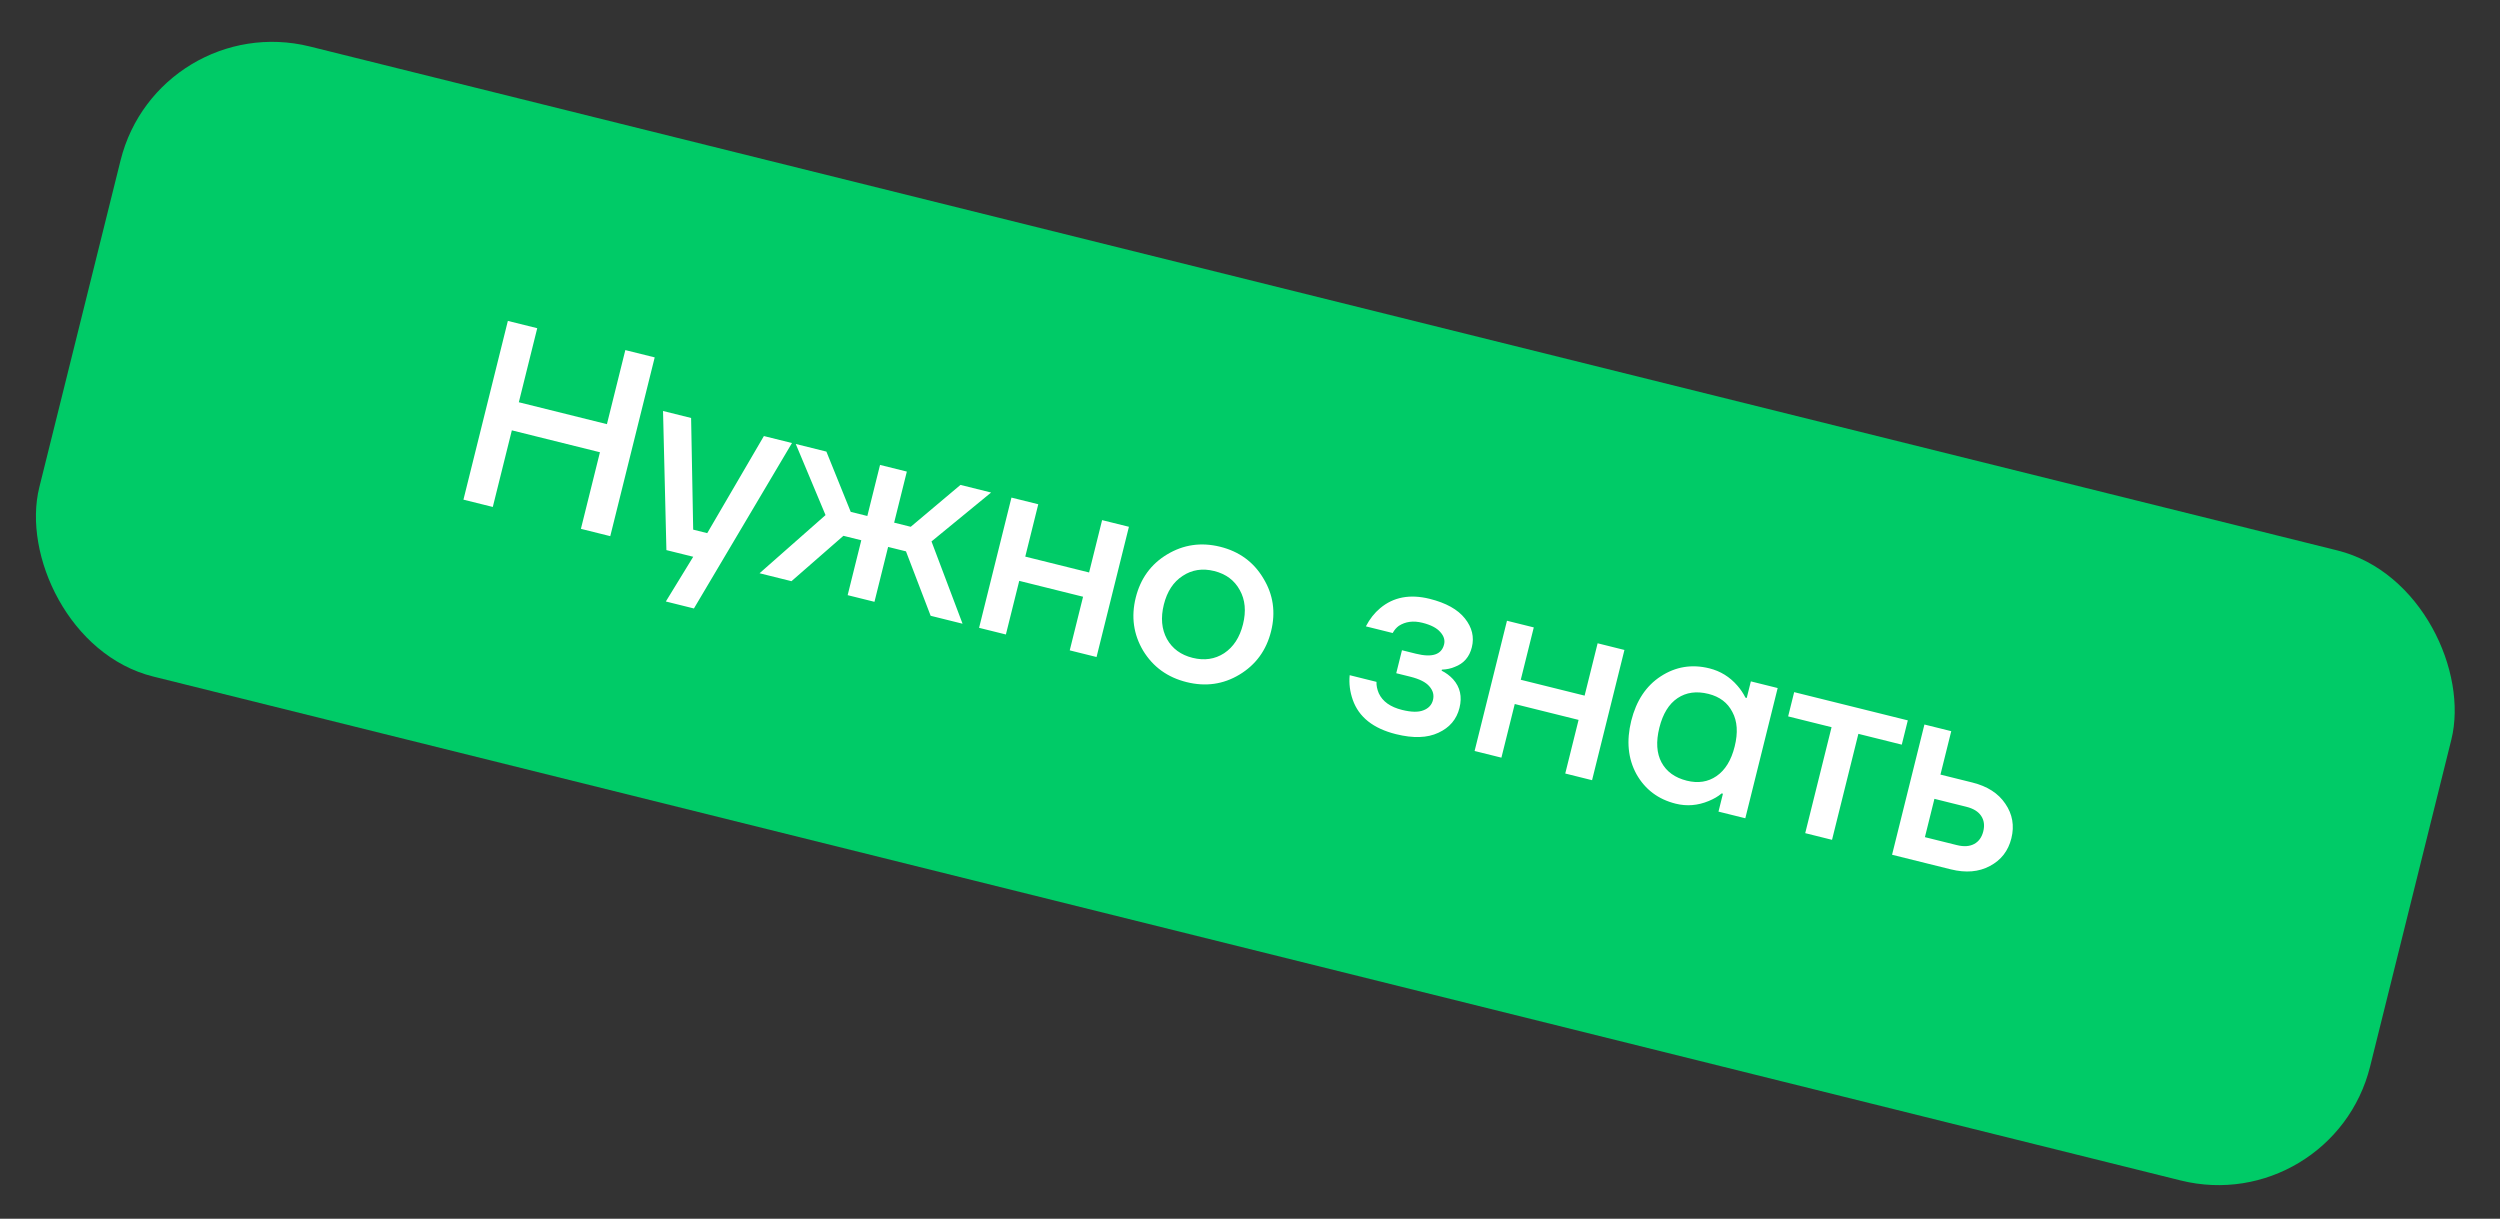
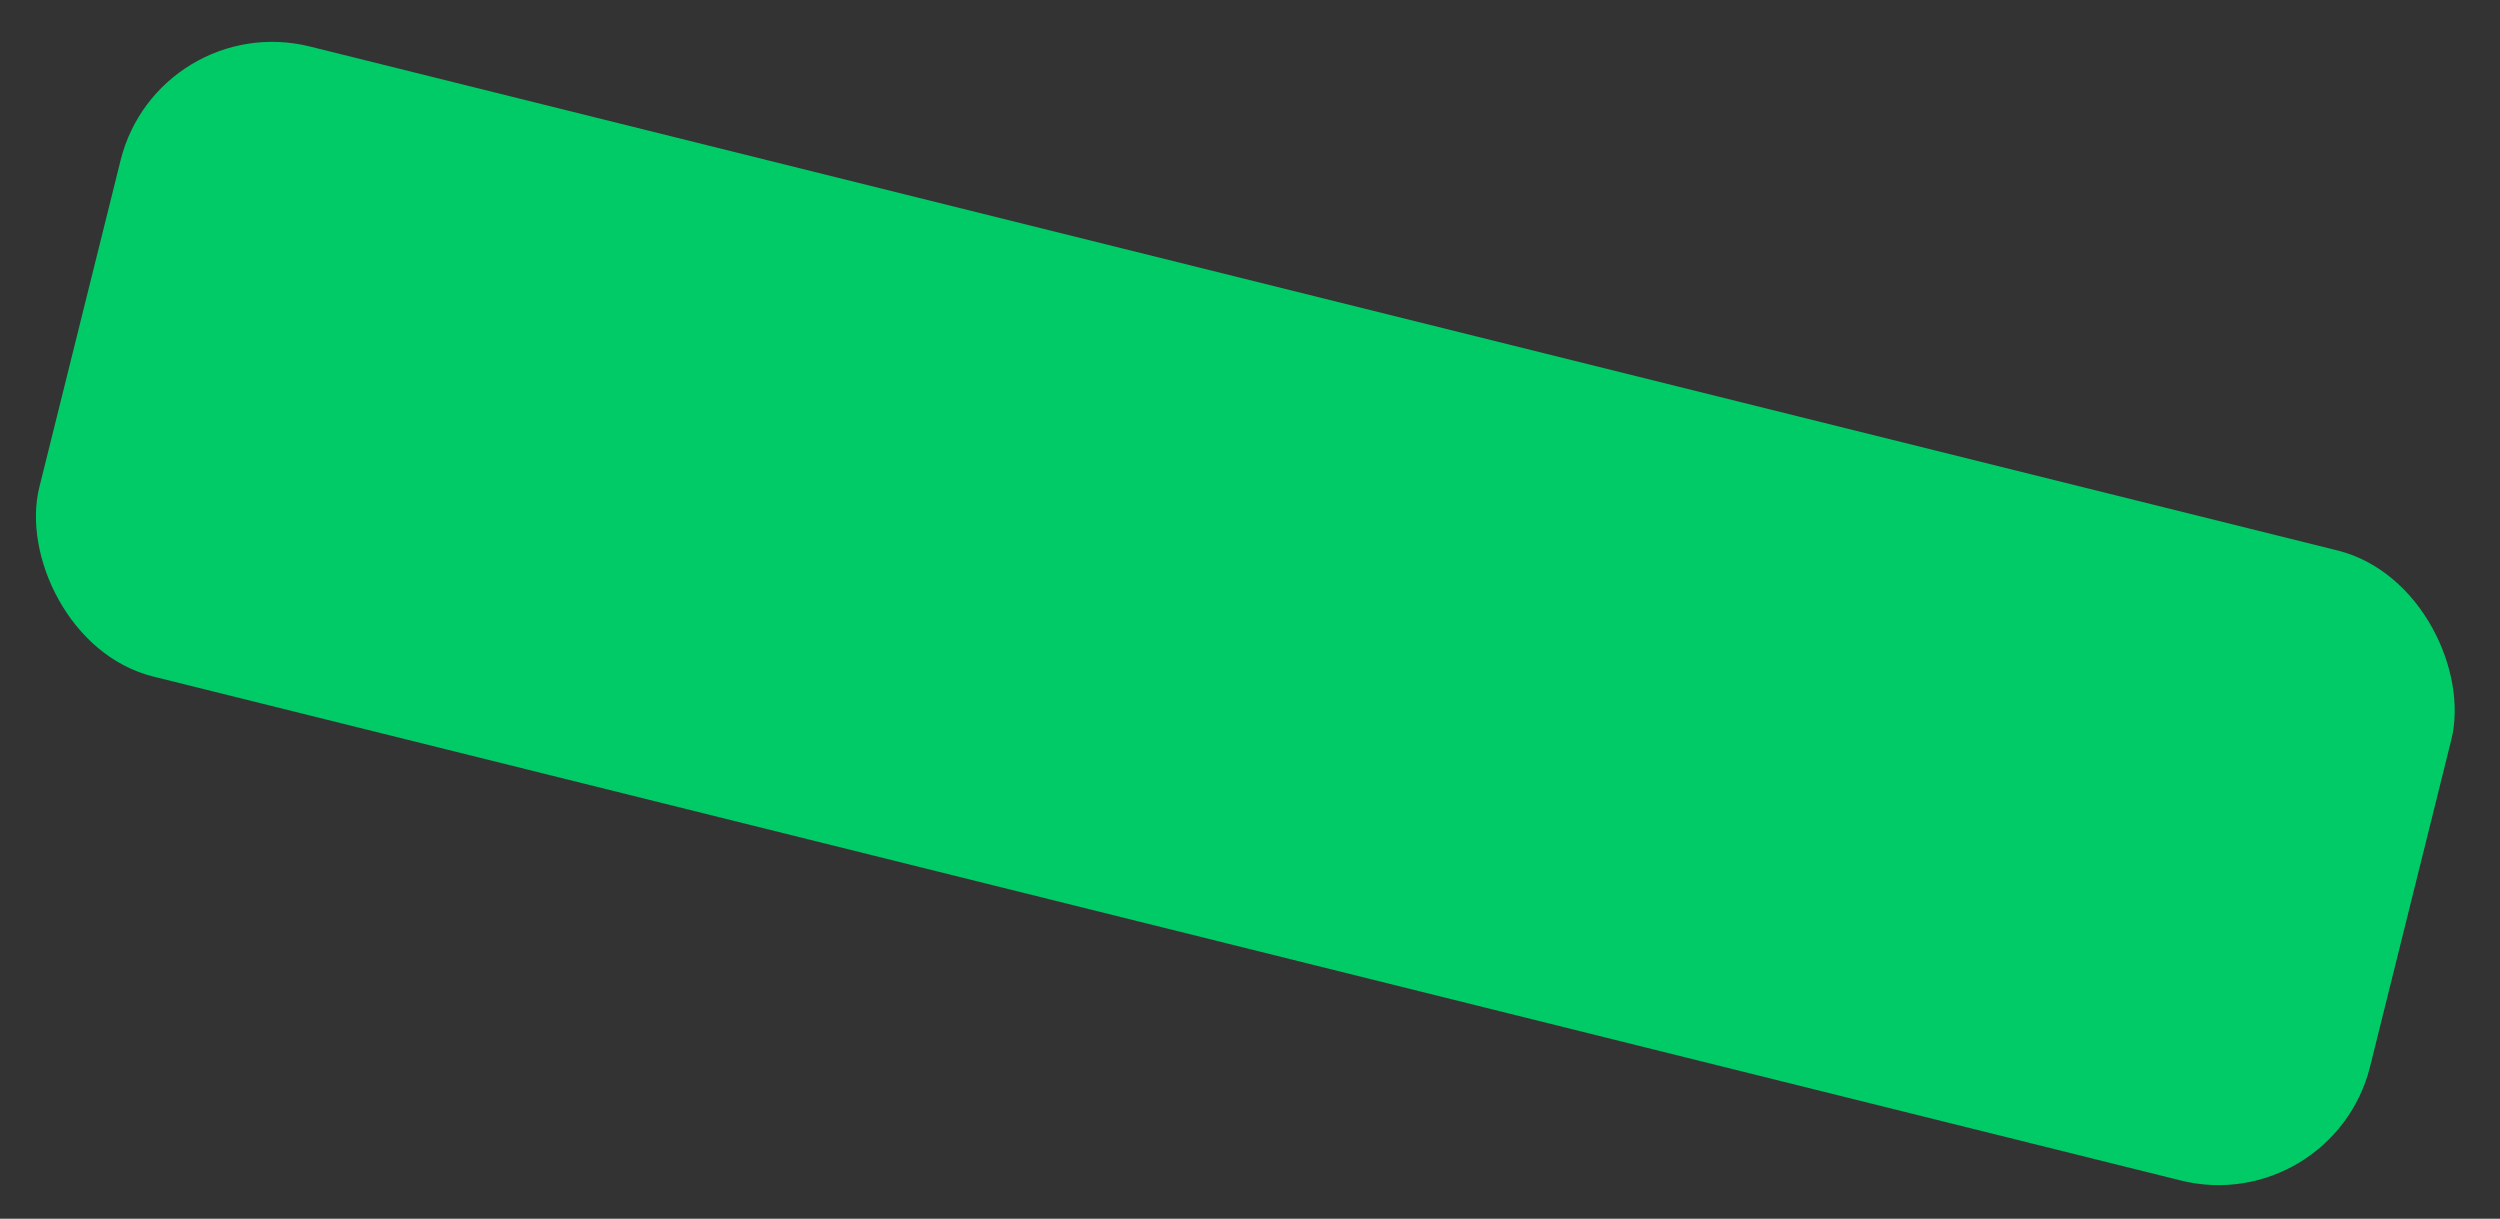
<svg xmlns="http://www.w3.org/2000/svg" width="160" height="78" viewBox="0 0 160 78" fill="none">
  <rect x="0" y="0" width="160" height="78" fill="#333333" stroke="none" />
  <rect x="10.127" y="0.564" width="153.708" height="41.55" rx="10" transform="rotate(13.958 10.127 0.564)" fill="#00CB67" />
-   <path d="M29.66 31.978L32.503 20.538L34.383 21.005L33.205 25.744L38.843 27.146L40.021 22.406L41.901 22.873L39.057 34.314L37.178 33.846L38.396 28.944L32.758 27.542L31.539 32.445L29.66 31.978ZM42.434 26.303L44.231 26.75L44.364 33.897L45.263 34.121L48.889 27.907L50.687 28.354L44.411 38.942L42.614 38.495L44.366 35.633L42.65 35.207L42.434 26.303ZM48.611 36.688L52.834 32.966L50.928 28.414L52.889 28.902L54.447 32.76L55.509 33.023L56.322 29.755L58.038 30.181L57.225 33.45L58.287 33.714L61.47 31.034L63.431 31.522L59.616 34.652L61.604 39.918L59.561 39.41L57.983 35.287L56.839 35.003L55.966 38.516L54.25 38.09L55.123 34.576L53.979 34.292L50.654 37.196L48.611 36.688ZM62.661 40.181L64.733 31.846L66.449 32.272L65.617 35.623L69.702 36.638L70.535 33.288L72.251 33.714L70.179 42.049L68.463 41.623L69.316 38.191L65.231 37.175L64.377 40.607L62.661 40.181ZM73.162 41.645C72.542 40.6 72.384 39.468 72.687 38.248C72.991 37.027 73.659 36.106 74.693 35.484C75.741 34.853 76.874 34.69 78.095 34.993C79.315 35.297 80.235 35.971 80.855 37.015C81.488 38.052 81.653 39.18 81.349 40.401C81.046 41.621 80.371 42.546 79.323 43.177C78.289 43.799 77.162 43.958 75.942 43.655C74.722 43.352 73.795 42.682 73.162 41.645ZM75.688 36.859C75.094 37.244 74.694 37.856 74.485 38.694C74.277 39.533 74.343 40.267 74.684 40.896C75.028 41.513 75.576 41.916 76.328 42.102C77.08 42.289 77.752 42.19 78.345 41.806C78.941 41.41 79.343 40.793 79.552 39.954C79.76 39.115 79.692 38.386 79.348 37.769C79.007 37.14 78.461 36.733 77.709 36.546C76.957 36.359 76.283 36.463 75.688 36.859ZM86.379 43.212L88.095 43.639C88.084 43.868 88.134 44.111 88.243 44.37C88.483 44.892 88.979 45.247 89.731 45.434C90.32 45.58 90.774 45.589 91.095 45.461C91.427 45.335 91.633 45.114 91.711 44.798C91.79 44.482 91.712 44.191 91.477 43.924C91.254 43.661 90.848 43.456 90.259 43.309L89.36 43.086L89.726 41.615L90.625 41.839C91.66 42.096 92.259 41.898 92.421 41.244C92.489 40.971 92.41 40.709 92.183 40.456C91.96 40.192 91.575 39.992 91.031 39.857C90.453 39.713 89.951 39.779 89.524 40.055C89.369 40.167 89.238 40.32 89.132 40.513L87.416 40.087C87.661 39.615 87.965 39.228 88.329 38.925C89.178 38.211 90.234 38.011 91.498 38.325C92.544 38.585 93.296 39.003 93.754 39.58C94.213 40.156 94.361 40.771 94.198 41.425C94.044 42.046 93.68 42.465 93.105 42.681C92.871 42.784 92.596 42.843 92.28 42.857L92.264 42.923C92.542 43.061 92.786 43.243 92.996 43.469C93.449 43.975 93.586 44.587 93.407 45.306C93.225 46.036 92.776 46.567 92.057 46.897C91.35 47.23 90.446 47.26 89.345 46.987C87.885 46.624 86.963 45.891 86.577 44.789C86.394 44.269 86.328 43.744 86.379 43.212ZM94.374 48.063L96.446 39.728L98.162 40.154L97.329 43.505L101.415 44.52L102.248 41.17L103.964 41.597L101.892 49.932L100.176 49.505L101.029 46.073L96.944 45.057L96.09 48.49L94.374 48.063ZM104.732 49.544C104.191 48.554 104.081 47.416 104.4 46.13C104.72 44.844 105.349 43.896 106.288 43.285C107.24 42.665 108.277 42.495 109.399 42.774C110.107 42.95 110.704 43.318 111.19 43.879C111.397 44.115 111.57 44.372 111.709 44.65L111.791 44.67L112.055 43.608L113.771 44.034L111.7 52.369L109.983 51.943L110.268 50.799L110.186 50.778C109.966 50.967 109.688 51.129 109.354 51.266C108.657 51.555 107.954 51.612 107.246 51.436C106.124 51.157 105.286 50.526 104.732 49.544ZM107.364 44.68C106.809 45.051 106.42 45.684 106.198 46.577C105.976 47.47 106.023 48.211 106.34 48.799C106.657 49.386 107.196 49.775 107.959 49.965C108.678 50.143 109.31 50.046 109.854 49.672C110.411 49.29 110.8 48.658 111.019 47.775C111.239 46.893 111.19 46.158 110.873 45.57C110.57 44.974 110.059 44.587 109.34 44.408C108.577 44.218 107.919 44.309 107.364 44.68ZM114.441 45.849L114.827 44.297L122.1 46.104L121.714 47.657L118.936 46.966L117.25 53.749L115.534 53.322L117.22 46.54L114.441 45.849ZM121.092 54.704L123.163 46.369L124.88 46.795L124.189 49.574L126.232 50.081C127.191 50.32 127.894 50.772 128.341 51.439C128.8 52.108 128.929 52.846 128.728 53.652C128.528 54.458 128.068 55.05 127.35 55.426C126.643 55.806 125.81 55.876 124.851 55.638L121.092 54.704ZM123.194 53.578L125.237 54.086C125.683 54.197 126.054 54.173 126.348 54.014C126.641 53.856 126.836 53.586 126.93 53.205C127.025 52.824 126.98 52.494 126.794 52.217C126.609 51.939 126.293 51.745 125.846 51.634L123.803 51.126L123.194 53.578Z" fill="white" />
</svg>